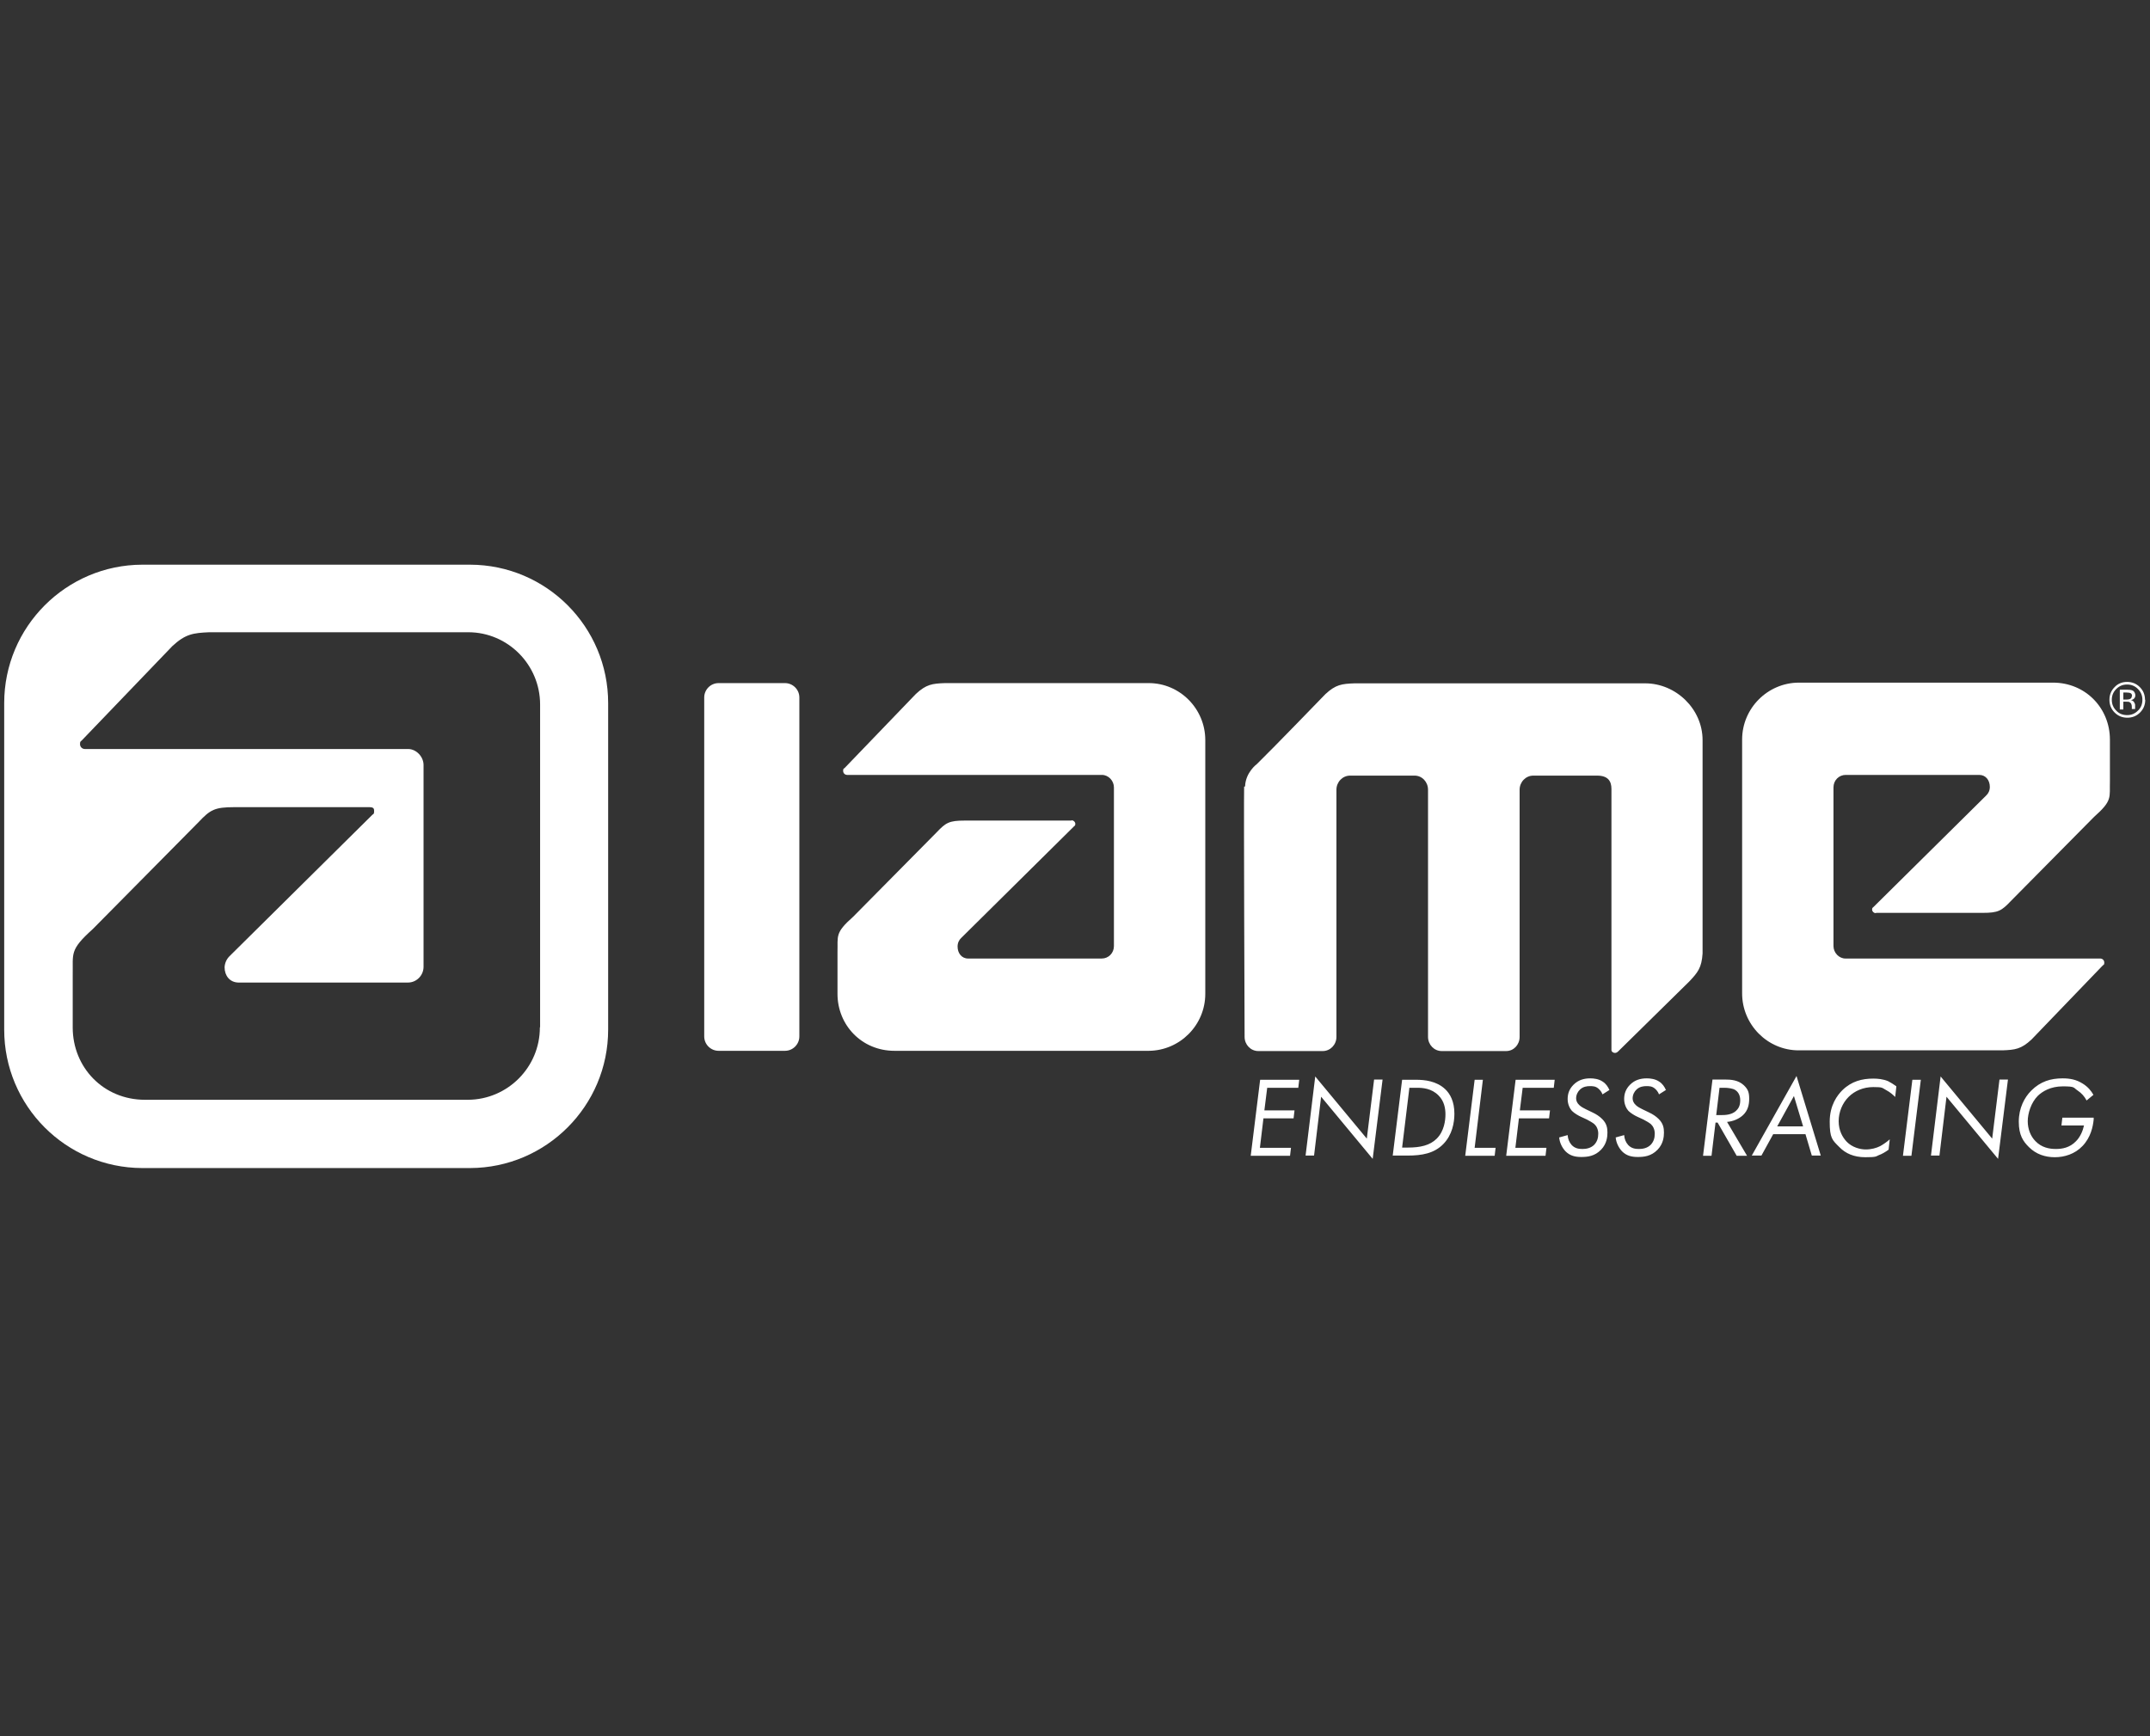
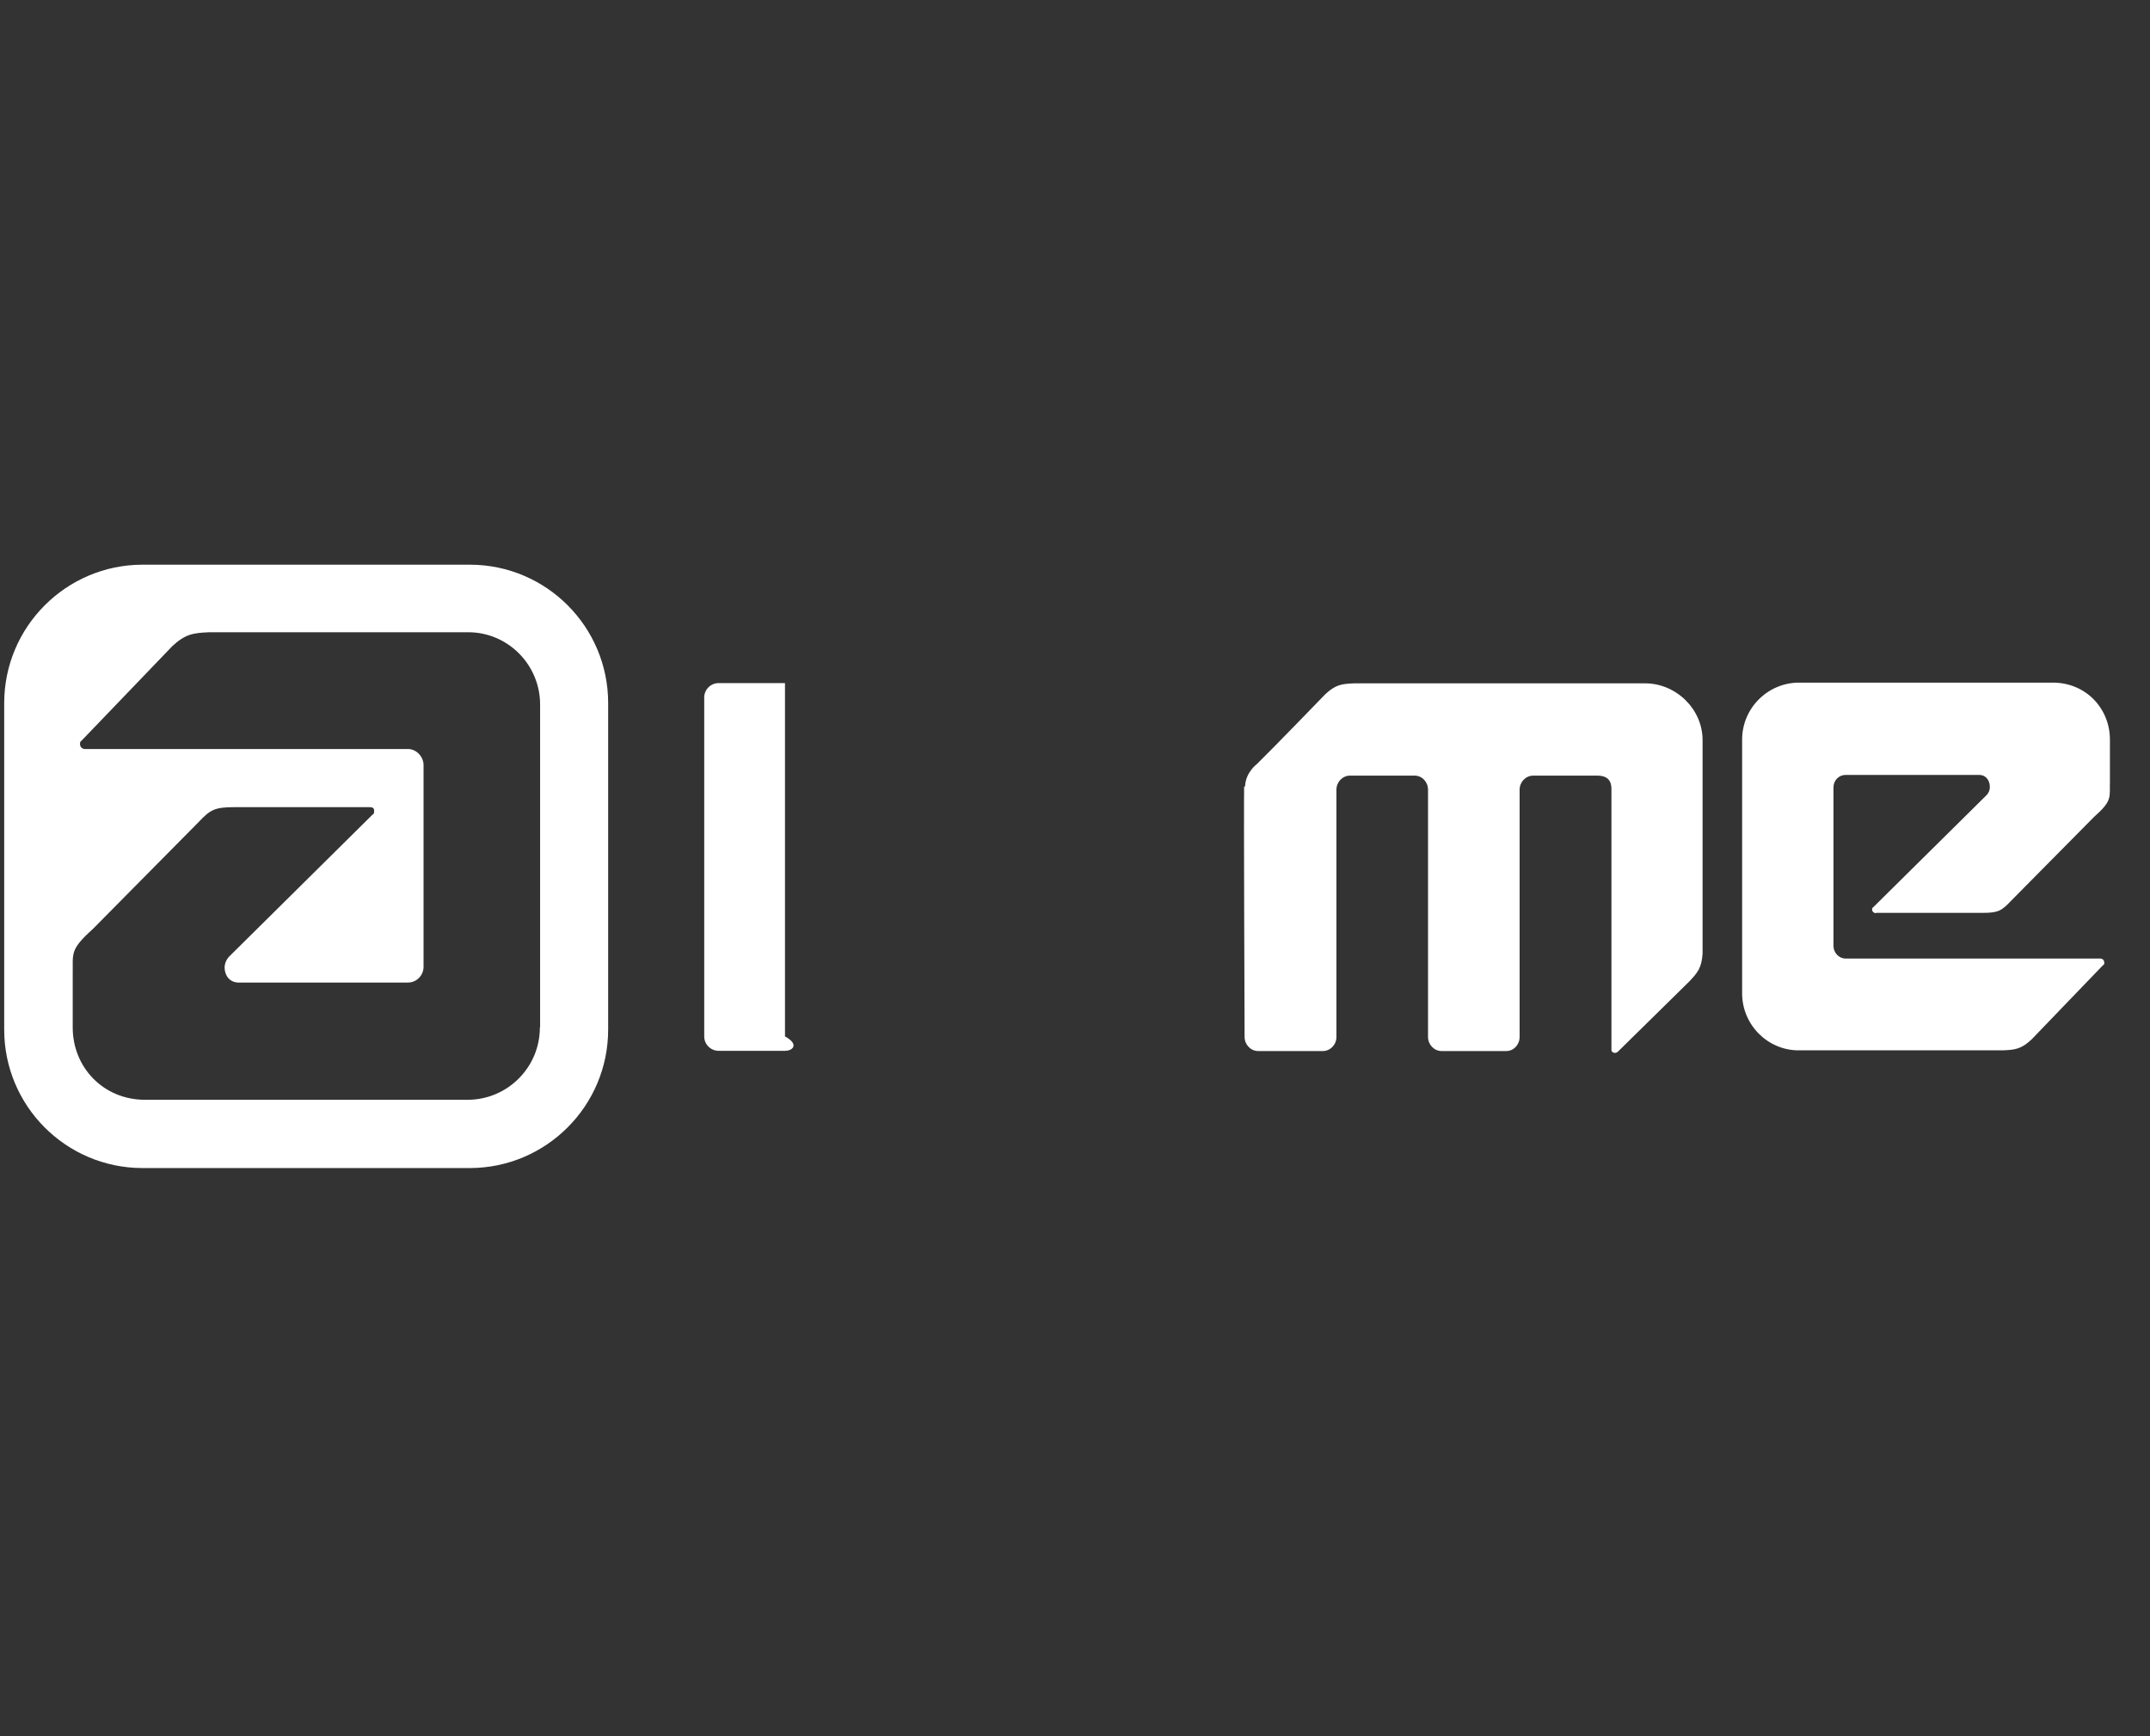
<svg xmlns="http://www.w3.org/2000/svg" width="1024" height="827" viewBox="0 0 1024 827" fill="none">
  <rect x="0" y="0" width="1024" height="827" fill="#333333" stroke="none" />
-   <path d="M981.806 536.128H992.572C992.011 538.708 990.777 541.623 988.759 543.642C985.731 546.782 982.142 547.343 979.114 547.343C976.086 547.343 972.386 546.67 969.47 543.642C967.115 541.287 965.769 537.811 965.769 534.11C965.769 530.409 967.339 525.25 970.591 521.998C972.722 519.98 976.535 517.512 982.479 517.512C988.422 517.512 987.413 518.073 989.432 519.419C991.45 520.765 992.796 522.335 993.805 524.241L997.057 521.55C996.048 519.755 994.478 517.737 991.899 516.167C988.871 514.26 985.843 513.699 982.366 513.699C976.759 513.699 971.825 515.157 967.451 519.531C964.199 522.783 961.507 527.83 961.507 534.334C961.507 540.838 963.638 543.754 966.33 546.446C969.806 549.922 974.18 551.268 978.666 551.268C983.151 551.268 988.198 549.81 991.899 545.885C995.824 541.736 996.833 536.689 997.17 533.325V532.428H982.254L981.806 536.24V536.128ZM923.715 550.483L927.079 522.447L951.639 552.053L956.349 514.26H952.312L948.835 542.408L924.275 512.802L919.678 550.483H923.715ZM910.818 514.372L906.332 550.595H910.37L914.855 514.372H910.818ZM903.08 517.4C901.847 516.503 900.389 515.606 899.267 515.045C896.912 514.036 894.221 513.812 892.202 513.812C886.931 513.812 881.885 515.045 877.511 519.307C875.156 521.662 871.455 526.372 871.455 534.334C871.455 542.296 872.689 543.081 876.053 546.446C878.969 549.474 883.006 551.268 888.389 551.268C893.772 551.268 893.323 550.931 894.894 550.259C896.239 549.81 898.146 548.689 899.491 547.679L900.052 542.745C898.819 543.866 896.912 545.212 895.454 545.997C893.66 546.894 891.305 547.567 888.613 547.567C885.922 547.567 882.109 546.558 879.53 543.866C877.511 541.736 875.717 538.483 875.717 534.11C875.717 529.736 877.511 525.475 880.427 522.559C883.343 519.643 887.492 517.849 892.202 517.849C896.912 517.849 896.239 518.185 898.37 519.307C900.276 520.316 901.622 521.55 902.632 522.559L903.192 517.624L903.08 517.4ZM846.447 536.577L854.409 522.11L858.783 536.577H846.559H846.447ZM862.82 550.483H867.194L855.643 512.578L834.335 550.483H838.933L844.541 540.278H859.904L862.932 550.483H862.82ZM819.084 518.185H821.327C823.009 518.185 825.364 518.522 826.373 519.195C827.495 519.867 828.84 521.325 828.84 524.129C828.84 526.932 827.831 528.278 826.71 529.288C824.691 531.082 821.663 531.194 819.981 531.194H817.402L818.972 518.185H819.084ZM815.607 514.372L811.121 550.595H815.159L817.065 534.783H818.074L827.158 550.595H832.092L822.56 534.446C825.252 534.222 828.167 533.1 830.186 531.194C832.429 529.063 833.102 526.372 833.102 523.456C833.102 520.54 832.653 518.97 830.522 516.952C827.831 514.484 824.467 514.26 821.439 514.26H815.607V514.372ZM793.515 519.419C792.842 517.737 791.72 516.167 790.262 515.269C788.356 513.924 785.889 513.699 784.319 513.699C781.291 513.699 778.599 514.484 776.357 516.727C774.338 518.746 773.553 520.989 773.553 523.568C773.553 526.147 774.674 528.166 775.572 529.175C776.805 530.409 778.824 531.53 779.833 531.979L782.749 533.325C783.87 533.885 785.552 534.895 786.225 535.456C787.235 536.353 788.132 537.923 788.132 540.053C788.132 542.184 787.571 543.866 786.225 545.324C784.543 547.006 782.3 547.343 780.618 547.343C778.936 547.343 777.029 547.119 775.459 545.436C774.338 544.203 773.665 542.521 773.553 540.726L769.516 541.848C769.74 544.427 770.974 546.782 772.544 548.464C774.674 550.595 777.142 551.156 780.057 551.156C782.973 551.156 786.45 550.819 789.477 547.679C792.169 544.876 792.505 541.623 792.505 539.493C792.505 537.362 792.169 535.231 790.038 533.1C788.692 531.755 787.122 530.745 785.44 529.96L782.188 528.39C781.403 528.054 779.833 527.157 779.16 526.484C778.039 525.475 777.59 524.353 777.59 523.232C777.59 521.55 778.375 519.98 779.497 518.97C780.955 517.625 782.749 517.4 784.095 517.4C785.44 517.4 786.786 517.4 788.132 518.522C788.917 519.195 789.702 520.092 790.15 521.325L793.515 519.195V519.419ZM766.6 519.419C765.927 517.737 764.806 516.167 763.348 515.269C761.441 513.924 758.974 513.699 757.404 513.699C754.376 513.699 751.685 514.484 749.442 516.727C747.423 518.746 746.638 520.989 746.638 523.568C746.638 526.147 747.76 528.166 748.657 529.175C749.89 530.409 751.909 531.53 752.918 531.979L755.834 533.325C756.956 533.885 758.638 534.895 759.311 535.456C760.32 536.353 761.217 537.923 761.217 540.053C761.217 542.184 760.656 543.866 759.311 545.324C757.628 547.006 755.386 547.343 753.703 547.343C752.021 547.343 750.115 547.119 748.545 545.436C747.423 544.203 746.75 542.521 746.638 540.726L742.601 541.848C742.825 544.427 744.059 546.782 745.629 548.464C747.76 550.595 750.227 551.156 753.143 551.156C756.058 551.156 759.535 550.819 762.563 547.679C765.254 544.876 765.591 541.623 765.591 539.493C765.591 537.362 765.254 535.231 763.123 533.1C761.778 531.755 760.208 530.745 758.526 529.96L755.273 528.39C754.488 528.054 752.918 527.157 752.245 526.484C751.124 525.475 750.675 524.353 750.675 523.232C750.675 521.55 751.46 519.98 752.582 518.97C754.04 517.625 755.834 517.4 757.18 517.4C758.526 517.4 759.871 517.4 761.217 518.522C762.002 519.195 762.787 520.092 763.236 521.325L766.6 519.195V519.419ZM740.582 514.372H721.854L717.368 550.595H736.097L736.545 546.782H721.742L723.424 532.764H737.779L738.227 528.951H723.873L725.219 518.185H740.022L740.47 514.372H740.582ZM702.341 514.372L697.855 550.595H711.873L712.322 546.782H702.341L706.266 514.372H702.229H702.341ZM671.389 518.185H674.866C677.445 518.185 681.819 518.409 685.183 521.886C687.874 524.577 688.435 528.054 688.435 530.858C688.435 533.661 687.874 538.82 684.286 542.408C681.034 545.661 676.436 546.67 670.492 546.67H667.8L671.277 518.073L671.389 518.185ZM663.427 550.483H670.38C677.221 550.483 683.052 549.474 687.426 544.988C691.687 540.614 692.697 534.783 692.697 530.521C692.697 524.577 690.566 520.989 688.323 518.858C684.174 514.933 678.454 514.372 674.417 514.372H667.8L663.315 550.595L663.427 550.483ZM625.858 550.483L629.223 522.447L653.782 552.053L658.492 514.26H654.455L650.979 542.408L626.419 512.802L621.821 550.483H625.858ZM618.905 514.372H600.177L595.691 550.595H614.42L614.868 546.782H600.065L601.747 532.764H616.102L616.55 528.951H602.196L603.542 518.185H618.345L618.793 514.372H618.905Z" fill="white" />
  <path d="M893.324 434.974C892.427 434.974 891.642 434.189 891.642 433.292C891.642 432.395 891.979 432.395 892.315 432.058L945.92 379.014C947.042 378.005 947.715 376.547 947.715 374.864C947.715 371.724 945.808 369.145 942.668 369.145H879.082C875.83 369.145 873.25 371.724 873.25 375.089V450.674C873.25 453.814 875.83 456.618 878.97 456.618H1000.31C1001.32 456.618 1002.22 457.403 1002.22 458.524C1002.22 459.646 1001.99 459.534 1001.54 459.87L967.564 495.196C962.63 499.794 959.714 500.13 953.77 500.354C948.163 500.354 856.653 500.354 856.653 500.354C841.85 500.354 829.738 488.131 829.738 473.215V352.323C829.738 337.408 841.85 325.297 856.653 325.184H977.769C993.357 325.184 1004.91 337.408 1004.91 352.323V371.949C1004.68 380.023 1006.25 381.257 997.395 389.107L957.695 429.255C953.322 433.853 951.752 434.862 944.35 434.862C937.958 434.862 895.567 434.862 893.661 434.862" fill="white" />
-   <path d="M510.465 390.789C511.362 390.789 512.147 391.574 512.147 392.471C512.147 393.368 511.811 393.368 511.474 393.705L457.869 446.749C456.748 447.758 456.075 449.216 456.075 450.898C456.075 454.038 457.981 456.618 461.121 456.618H524.707C527.959 456.618 530.539 454.038 530.539 450.674V375.089C530.539 371.949 527.959 369.145 524.819 369.145H403.479C402.469 369.145 401.572 368.36 401.572 367.239C401.572 366.117 401.797 366.229 402.245 365.893L436.225 330.567C441.159 325.969 444.075 325.633 450.019 325.409C455.626 325.409 547.136 325.409 547.136 325.409C561.939 325.409 574.051 337.632 574.051 352.548V473.439C574.051 488.355 561.939 500.466 547.136 500.578H426.02C410.432 500.578 398.881 488.355 398.881 473.439V453.814C399.105 445.74 397.535 444.506 406.395 436.656L446.094 396.508C450.467 391.91 452.037 390.901 459.439 390.901C465.831 390.901 508.222 390.901 510.128 390.901" fill="white" />
-   <path d="M342.247 325.409H373.872C377.573 325.409 380.713 328.437 380.713 332.249V493.738C380.713 497.438 377.685 500.578 373.872 500.578H342.247C338.546 500.578 335.406 497.551 335.406 493.738V332.249C335.406 328.549 338.434 325.409 342.247 325.409Z" fill="white" />
+   <path d="M342.247 325.409H373.872V493.738C380.713 497.438 377.685 500.578 373.872 500.578H342.247C338.546 500.578 335.406 497.551 335.406 493.738V332.249C335.406 328.549 338.434 325.409 342.247 325.409Z" fill="white" />
  <path d="M593.002 374.64C593.226 367.911 598.609 363.986 598.609 363.986C605.338 357.482 631.243 330.679 631.243 330.679C636.177 326.081 639.093 325.745 645.149 325.521H783.535C798.226 325.521 810.899 337.744 810.899 352.548V454.263C810.45 460.991 808.656 463.234 804.507 467.608L770.639 500.915C770.302 501.251 769.742 501.588 769.181 501.588C768.284 501.588 767.387 500.915 767.499 500.018V375.874C767.499 372.173 765.929 369.481 760.658 369.481C760.434 369.481 730.267 369.481 730.267 369.481C726.678 369.481 723.762 372.509 723.762 376.21V493.962C723.762 497.663 720.959 500.691 717.37 500.691H686.642C683.054 500.691 680.138 497.663 680.138 493.962V376.21C680.138 372.509 677.334 369.481 673.746 369.481H643.018C639.43 369.481 636.514 372.509 636.514 376.21V422.414V493.962C636.514 497.663 633.598 500.691 630.009 500.691H599.282C595.693 500.691 592.777 497.663 592.777 493.962C592.777 493.962 592.329 382.266 592.553 374.752" fill="white" />
  <path d="M257.129 489.476C257.129 508.429 241.765 523.792 222.925 523.905H69.062C49.213 523.905 34.634 508.429 34.634 489.476V464.468C34.858 454.151 32.952 452.693 44.166 442.6L94.632 391.574C100.127 385.743 102.257 384.509 111.565 384.509C119.752 384.509 173.581 384.509 175.936 384.509C178.291 384.509 178.179 385.518 178.179 386.64C178.179 387.761 177.843 387.761 177.394 388.098L109.322 455.496C107.977 456.842 107.08 458.637 106.967 460.767C106.967 464.804 109.435 467.945 113.472 468.057H194.328C198.365 468.057 201.73 464.692 201.73 460.543V364.435C201.73 360.51 198.365 356.921 194.552 356.809H40.466C39.12 356.809 38.111 355.8 38.111 354.454C38.111 353.108 38.447 353.221 38.896 352.772L82.071 307.802C88.351 301.971 92.052 301.522 99.678 301.186C106.743 301.186 223.037 301.186 223.037 301.186C241.878 301.186 257.241 316.661 257.241 335.614V489.252L257.129 489.476ZM289.651 490.486V334.941C289.651 298.606 260.269 269.112 223.934 269H67.717C31.494 269.112 2 298.606 2 334.941V490.486C2 526.82 31.382 556.314 67.717 556.427H223.934C260.157 556.314 289.651 526.82 289.651 490.486Z" fill="white" />
-   <path d="M1009.62 328.661V337.969H1011.3V334.268H1012.65C1013.54 334.268 1014.1 334.268 1014.44 334.604C1015 334.941 1015.34 335.614 1015.34 336.735V337.745H1016.91C1016.91 337.52 1016.91 337.408 1016.91 337.184C1016.91 336.96 1016.91 336.735 1016.91 336.511V335.838C1016.91 335.389 1016.68 334.941 1016.35 334.38C1016.01 333.932 1015.45 333.595 1014.78 333.483C1015.34 333.483 1015.79 333.259 1016.12 333.034C1016.68 332.586 1017.02 332.025 1017.02 331.24C1017.02 330.455 1016.57 329.222 1015.56 328.885C1015 328.661 1014.22 328.549 1012.98 328.549H1009.73L1009.62 328.661ZM1015.34 331.577C1015.34 332.249 1015 332.81 1014.33 333.034C1013.99 333.147 1013.43 333.259 1012.76 333.259H1011.3V329.894H1012.76C1013.66 329.894 1014.33 330.007 1014.78 330.231C1015.23 330.455 1015.45 330.904 1015.45 331.577M1021.62 333.371C1021.62 331.016 1020.83 328.997 1019.15 327.315C1017.47 325.633 1015.45 324.848 1013.09 324.848C1010.74 324.848 1008.72 325.633 1007.15 327.315C1005.47 328.997 1004.68 331.016 1004.68 333.371C1004.68 335.726 1005.47 337.745 1007.15 339.427C1008.83 341.109 1010.85 341.894 1013.21 341.894C1015.56 341.894 1017.58 341.109 1019.26 339.427C1020.94 337.745 1021.73 335.726 1021.73 333.371M1013.09 326.081C1015.11 326.081 1016.8 326.754 1018.25 328.212C1019.71 329.67 1020.38 331.352 1020.38 333.371C1020.38 335.389 1019.71 337.184 1018.25 338.53C1016.8 339.987 1015.11 340.66 1013.09 340.66C1011.08 340.66 1009.28 339.987 1007.94 338.53C1006.48 337.072 1005.81 335.389 1005.81 333.371C1005.81 331.352 1006.48 329.67 1007.94 328.212C1009.39 326.754 1011.08 326.081 1013.09 326.081Z" fill="white" />
</svg>